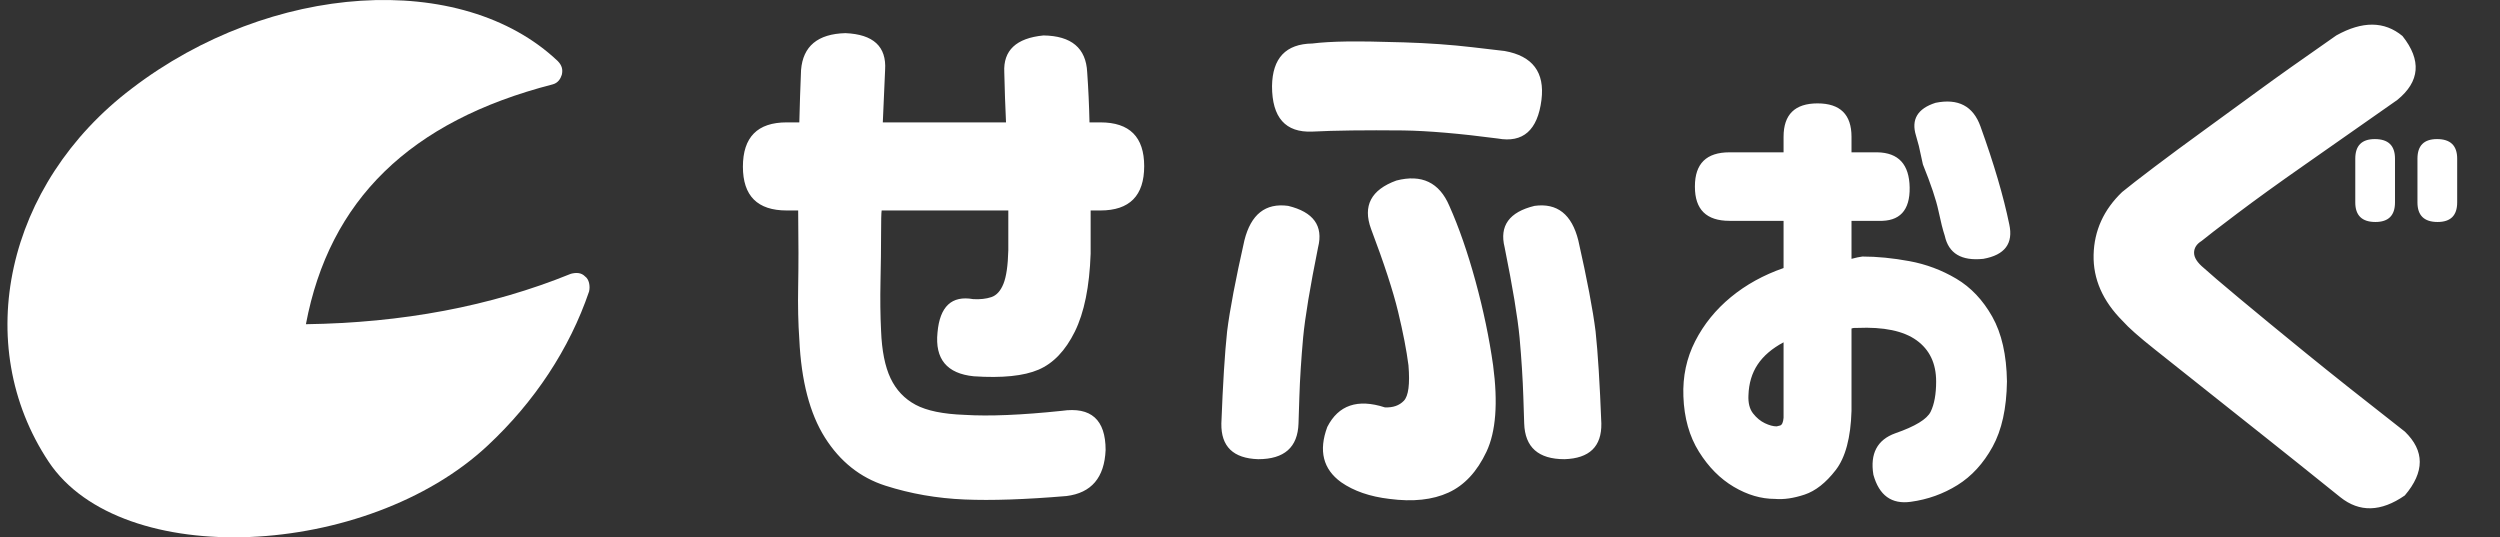
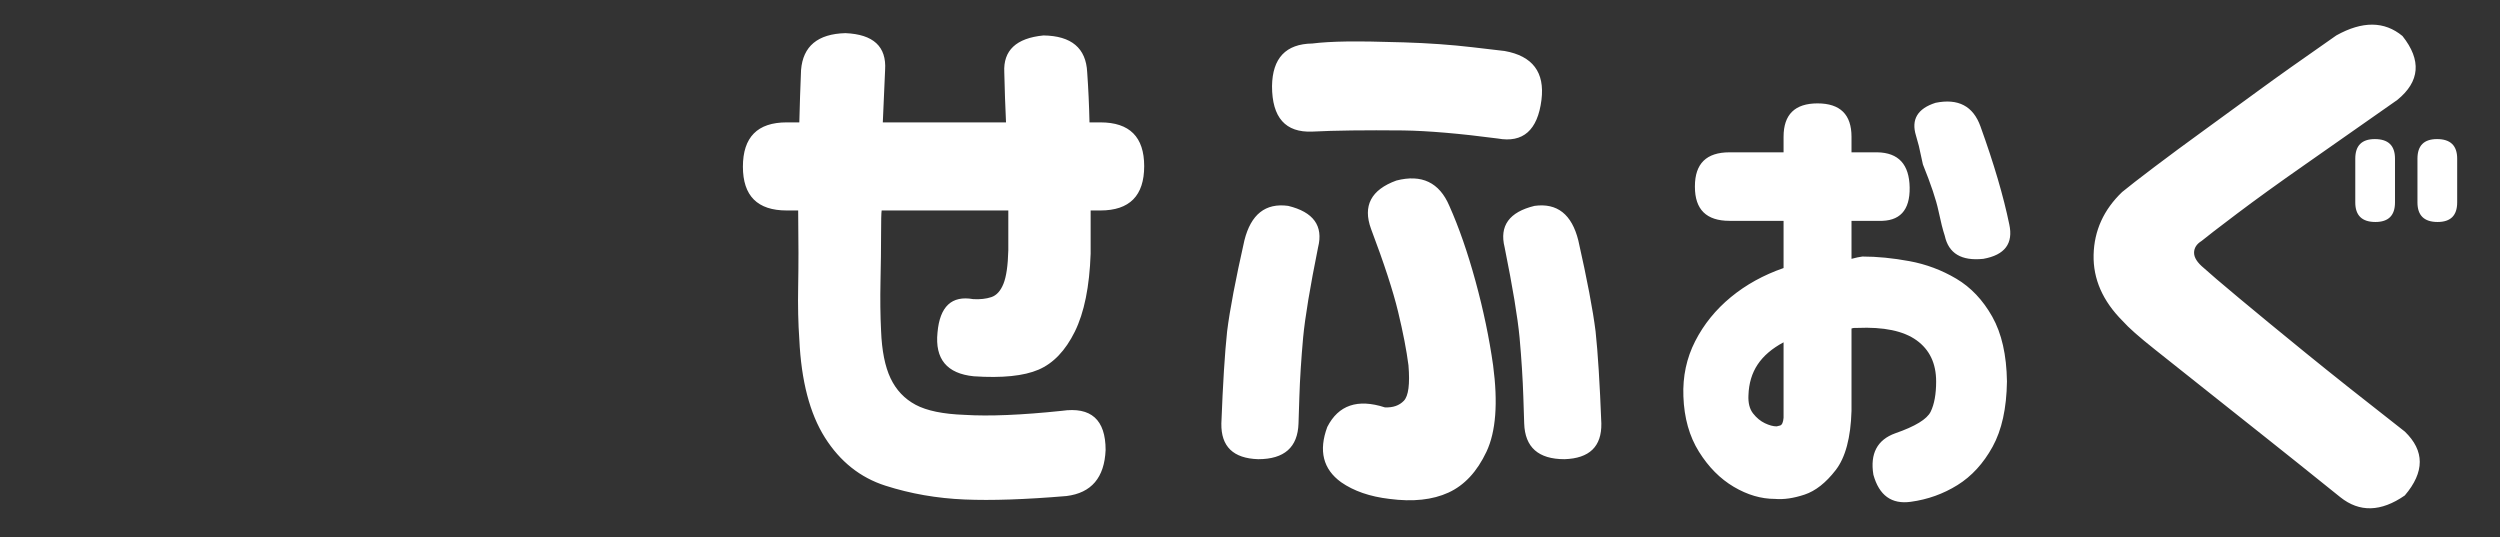
<svg xmlns="http://www.w3.org/2000/svg" width="335px" height="72px" viewBox="0 0 335 72" version="1.1">
  <rect x="0" y="0" width="335" height="72" fill="#333333" stroke="none" />
  <title>logo_jp_white</title>
  <desc>Created with Sketch.</desc>
  <g id="logo_jp_white" stroke="none" stroke-width="1" fill="none" fill-rule="evenodd" transform="translate(1, 0)">
    <rect x="0" y="0" width="334" height="72" />
    <g id="Group" transform="translate(0, -4)" fill="#FFFFFF" fill-rule="nonzero">
-       <path d="M128.251,70.932 C131.851,71.086 136.403,70.932 141.906,70.469 C145.249,70.057 146.998,68 147.152,64.297 C147.152,60.234 145.198,58.485 141.289,59.051 C135.889,59.617 131.543,59.797 128.251,59.591 C125.371,59.488 123.185,59.038 121.693,58.241 C120.202,57.444 119.083,56.261 118.337,54.692 C117.592,53.123 117.167,51.002 117.064,48.327 C116.962,46.27 116.936,44.058 116.987,41.692 C117.039,39.326 117.064,37.231 117.064,35.405 C117.064,33.579 117.09,32.512 117.142,32.203 L117.142,32.203 L134.114,32.203 L134.114,32.203 L134.114,37.526 C134.063,39.584 133.844,41.088 133.458,42.04 C133.073,42.991 132.533,43.583 131.838,43.814 C131.144,44.045 130.334,44.135 129.408,44.084 C126.528,43.57 124.934,45.061 124.625,48.559 C124.265,52.107 125.885,54.062 129.485,54.422 C133.291,54.679 136.184,54.383 138.165,53.535 C140.145,52.686 141.765,50.989 143.025,48.443 C144.285,45.897 144.992,42.412 145.146,37.989 L145.146,37.989 L145.146,32.203 L146.458,32.203 C150.367,32.203 152.321,30.223 152.321,26.263 C152.321,22.354 150.367,20.399 146.458,20.399 L146.458,20.399 L144.992,20.399 C144.941,18.085 144.838,15.848 144.684,13.688 C144.529,10.447 142.575,8.801 138.82,8.75 C135.169,9.11 133.42,10.756 133.574,13.688 C133.626,16.002 133.703,18.239 133.806,20.399 L133.806,20.399 L117.296,20.399 C117.399,18.188 117.502,15.848 117.604,13.379 C117.81,10.242 116.036,8.596 112.281,8.441 C108.578,8.544 106.598,10.19 106.341,13.379 C106.238,15.848 106.161,18.188 106.109,20.399 L106.109,20.399 L104.412,20.399 C100.503,20.399 98.549,22.38 98.549,26.34 C98.549,30.249 100.503,32.203 104.412,32.203 L104.412,32.203 L105.955,32.203 C106.007,36.369 106.007,39.751 105.955,42.348 C105.904,44.945 105.955,47.324 106.109,49.484 C106.367,55.039 107.511,59.424 109.542,62.638 C111.574,65.853 114.274,68 117.643,69.08 C121.012,70.16 124.548,70.777 128.251,70.932 Z M199.693,22.56 C203.087,23.177 205.042,21.454 205.556,17.391 C206.019,13.688 204.373,11.502 200.619,10.833 C200.619,10.833 199.191,10.666 196.337,10.332 C193.482,9.997 190.409,9.779 187.118,9.676 C183.826,9.573 181.267,9.534 179.441,9.56 C177.616,9.586 176.085,9.676 174.851,9.83 C171.302,9.882 169.502,11.785 169.451,15.539 C169.451,19.757 171.251,21.788 174.851,21.634 C177.886,21.479 181.949,21.428 187.041,21.479 C190.384,21.531 194.601,21.891 199.693,22.56 Z M185.189,70.854 C188.326,71.266 190.962,70.983 193.097,70.006 C195.231,69.029 196.928,67.203 198.189,64.528 C199.449,61.854 199.744,57.996 199.076,52.956 C198.561,49.304 197.777,45.55 196.723,41.692 C195.668,37.835 194.498,34.466 193.212,31.586 C191.875,28.449 189.509,27.317 186.115,28.191 C182.72,29.426 181.589,31.586 182.72,34.672 C184.469,39.301 185.678,43.004 186.346,45.781 C187.015,48.559 187.478,50.95 187.735,52.956 C187.941,55.476 187.735,57.058 187.118,57.701 C186.501,58.344 185.652,58.639 184.572,58.588 C180.92,57.405 178.349,58.279 176.857,61.211 C175.674,64.4 176.291,66.868 178.709,68.617 C180.406,69.8 182.566,70.546 185.189,70.854 Z M167.599,65.531 C171.097,65.531 172.897,63.937 173,60.748 C173,60.748 173.038,59.552 173.115,57.161 C173.192,54.769 173.36,52.133 173.617,49.253 C173.874,46.527 174.543,42.49 175.623,37.141 C176.343,34.26 175.005,32.409 171.611,31.586 C168.576,31.174 166.622,32.717 165.748,36.215 C164.565,41.461 163.793,45.524 163.433,48.404 C163.125,51.285 162.867,55.399 162.662,60.748 C162.61,63.834 164.256,65.428 167.599,65.531 Z M208.642,65.531 C211.985,65.428 213.631,63.834 213.58,60.748 C213.374,55.399 213.117,51.285 212.808,48.404 C212.448,45.524 211.677,41.461 210.494,36.215 C209.619,32.717 207.665,31.174 204.63,31.586 C201.236,32.409 199.899,34.26 200.619,37.141 C201.699,42.49 202.367,46.527 202.625,49.253 C202.882,52.133 203.049,54.769 203.126,57.161 C203.197,59.361 203.235,60.549 203.241,60.725 L203.242,60.748 C203.345,63.937 205.145,65.531 208.642,65.531 Z M259.6,35.598 C260.114,37.964 261.837,38.992 264.769,38.684 C267.649,38.169 268.806,36.626 268.241,34.055 C267.469,30.3 266.183,25.928 264.383,20.939 C263.406,18.214 261.4,17.159 258.366,17.776 C255.948,18.548 255.074,20.014 255.743,22.174 L255.743,22.174 L256.128,23.562 L256.668,26.031 C257.748,28.706 258.443,30.776 258.751,32.242 C259.06,33.708 259.343,34.826 259.6,35.598 Z M250.034,67.614 C250.805,70.392 252.477,71.6 255.048,71.24 C257.311,70.932 259.394,70.186 261.297,69.003 C263.2,67.82 264.769,66.11 266.003,63.873 C267.238,61.635 267.881,58.716 267.932,55.116 C267.881,51.567 267.225,48.674 265.965,46.437 C264.705,44.2 263.097,42.502 261.143,41.345 C259.188,40.188 257.093,39.404 254.855,38.992 C252.618,38.581 250.522,38.375 248.568,38.375 C248.156,38.426 247.668,38.529 247.102,38.684 L247.102,38.684 L247.102,33.592 L250.728,33.592 C253.557,33.695 254.945,32.203 254.894,29.117 C254.842,26.031 253.402,24.463 250.574,24.411 L250.574,24.411 L247.102,24.411 L247.102,22.328 C247.102,19.345 245.585,17.854 242.55,17.854 C239.516,17.854 237.998,19.345 237.998,22.328 L237.998,22.328 L237.998,24.411 L230.746,24.411 C227.66,24.411 226.118,25.928 226.118,28.963 L226.118,28.963 L226.118,29.04 C226.118,32.075 227.66,33.592 230.746,33.592 L230.746,33.592 L237.998,33.592 L237.998,39.918 C235.324,40.844 232.971,42.142 230.939,43.814 C228.908,45.486 227.313,47.453 226.156,49.716 C224.999,51.979 224.472,54.448 224.575,57.122 C224.677,60.002 225.372,62.471 226.658,64.528 C227.943,66.586 229.499,68.154 231.325,69.234 C233.151,70.314 234.99,70.854 236.841,70.854 C238.024,70.957 239.348,70.764 240.814,70.276 C242.28,69.787 243.669,68.694 244.98,66.997 C246.292,65.3 246.999,62.651 247.102,59.051 L247.102,59.051 L247.102,48.019 C247.256,47.967 247.398,47.941 247.526,47.941 L247.526,47.941 L247.873,47.941 C251.422,47.787 254.071,48.34 255.82,49.6 C257.568,50.86 258.443,52.699 258.443,55.116 C258.443,56.813 258.198,58.164 257.71,59.167 C257.221,60.169 255.64,61.134 252.965,62.06 C250.548,62.934 249.571,64.785 250.034,67.614 Z M237.073,61.134 C236.61,61.134 236.083,60.992 235.491,60.709 C234.9,60.427 234.372,59.989 233.909,59.398 C233.447,58.806 233.241,57.996 233.292,56.968 C233.344,55.373 233.755,53.998 234.527,52.84 C235.298,51.683 236.455,50.693 237.998,49.87 L237.998,49.87 L237.998,59.977 C237.947,60.594 237.793,60.941 237.535,61.018 C237.278,61.095 237.124,61.134 237.073,61.134 Z M312.601,70.623 C315.173,72.68 318.053,72.603 321.242,70.392 C323.916,67.254 323.916,64.4 321.242,61.828 C315.841,57.611 311.418,54.1 307.972,51.297 C304.526,48.494 301.556,46.051 299.061,43.968 C296.567,41.885 294.985,40.535 294.317,39.918 C293.442,39.198 293.005,38.516 293.005,37.874 C293.005,37.231 293.34,36.703 294.008,36.292 C294.625,35.778 296.194,34.569 298.714,32.666 C301.234,30.763 304.243,28.59 307.741,26.147 C311.238,23.704 315.404,20.785 320.239,17.391 C323.273,14.922 323.505,12.067 320.933,8.827 C318.516,6.821 315.558,6.796 312.061,8.75 C307.483,11.939 304.037,14.382 301.723,16.079 C299.409,17.776 296.991,19.538 294.471,21.364 C291.951,23.19 289.688,24.861 287.682,26.378 C285.676,27.896 284.236,29.014 283.362,29.734 C280.893,32.1 279.62,34.903 279.543,38.144 C279.466,41.384 280.764,44.341 283.439,47.016 C284.21,47.89 285.65,49.163 287.759,50.834 C289.868,52.506 292.247,54.396 294.895,56.505 C297.544,58.614 300.103,60.645 302.572,62.6 C305.04,64.554 308.383,67.229 312.601,70.623 Z M317.307,33.746 C319.056,33.746 319.93,32.872 319.93,31.123 L319.93,31.123 L319.93,25.26 C319.93,23.511 319.03,22.637 317.23,22.637 C315.481,22.637 314.607,23.511 314.607,25.26 L314.607,25.26 L314.607,31.123 C314.607,32.872 315.507,33.746 317.307,33.746 Z M325.639,33.746 C327.388,33.746 328.262,32.872 328.262,31.123 L328.262,31.123 L328.262,25.26 C328.262,23.511 327.362,22.637 325.562,22.637 C323.813,22.637 322.939,23.511 322.939,25.26 L322.939,25.26 L322.939,31.123 C322.939,32.872 323.839,33.746 325.639,33.746 Z" id="せふぉぐ" />
-       <path d="M77.413,41.054 C76.89,40.506 76.194,40.506 75.498,40.688 C64.707,45.071 52.871,47.262 39.992,47.445 C43.125,30.828 53.916,20.237 73.061,15.306 C73.758,15.124 74.106,14.576 74.28,14.028 C74.454,13.298 74.28,12.75 73.758,12.202 C60.878,-0.032 35.292,1.611 16.669,15.854 C-0.214,28.637 -4.914,50.184 5.529,65.888 C15.276,80.496 48.172,78.853 64.359,63.696 C70.625,57.853 75.324,50.732 77.935,43.062 C78.109,42.332 77.935,41.419 77.413,41.054 Z" id="Combined-Shape" transform="translate(39, 40) rotate(-360) translate(-39, -40) " />
+       <path d="M128.251,70.932 C131.851,71.086 136.403,70.932 141.906,70.469 C145.249,70.057 146.998,68 147.152,64.297 C147.152,60.234 145.198,58.485 141.289,59.051 C135.889,59.617 131.543,59.797 128.251,59.591 C125.371,59.488 123.185,59.038 121.693,58.241 C120.202,57.444 119.083,56.261 118.337,54.692 C117.592,53.123 117.167,51.002 117.064,48.327 C116.962,46.27 116.936,44.058 116.987,41.692 C117.039,39.326 117.064,37.231 117.064,35.405 C117.064,33.579 117.09,32.512 117.142,32.203 L117.142,32.203 L134.114,32.203 L134.114,32.203 L134.114,37.526 C134.063,39.584 133.844,41.088 133.458,42.04 C133.073,42.991 132.533,43.583 131.838,43.814 C131.144,44.045 130.334,44.135 129.408,44.084 C126.528,43.57 124.934,45.061 124.625,48.559 C124.265,52.107 125.885,54.062 129.485,54.422 C133.291,54.679 136.184,54.383 138.165,53.535 C140.145,52.686 141.765,50.989 143.025,48.443 C144.285,45.897 144.992,42.412 145.146,37.989 L145.146,37.989 L145.146,32.203 L146.458,32.203 C150.367,32.203 152.321,30.223 152.321,26.263 C152.321,22.354 150.367,20.399 146.458,20.399 L146.458,20.399 L144.992,20.399 C144.941,18.085 144.838,15.848 144.684,13.688 C144.529,10.447 142.575,8.801 138.82,8.75 C135.169,9.11 133.42,10.756 133.574,13.688 C133.626,16.002 133.703,18.239 133.806,20.399 L133.806,20.399 L117.296,20.399 C117.399,18.188 117.502,15.848 117.604,13.379 C117.81,10.242 116.036,8.596 112.281,8.441 C108.578,8.544 106.598,10.19 106.341,13.379 C106.238,15.848 106.161,18.188 106.109,20.399 L106.109,20.399 L104.412,20.399 C100.503,20.399 98.549,22.38 98.549,26.34 C98.549,30.249 100.503,32.203 104.412,32.203 L105.955,32.203 C106.007,36.369 106.007,39.751 105.955,42.348 C105.904,44.945 105.955,47.324 106.109,49.484 C106.367,55.039 107.511,59.424 109.542,62.638 C111.574,65.853 114.274,68 117.643,69.08 C121.012,70.16 124.548,70.777 128.251,70.932 Z M199.693,22.56 C203.087,23.177 205.042,21.454 205.556,17.391 C206.019,13.688 204.373,11.502 200.619,10.833 C200.619,10.833 199.191,10.666 196.337,10.332 C193.482,9.997 190.409,9.779 187.118,9.676 C183.826,9.573 181.267,9.534 179.441,9.56 C177.616,9.586 176.085,9.676 174.851,9.83 C171.302,9.882 169.502,11.785 169.451,15.539 C169.451,19.757 171.251,21.788 174.851,21.634 C177.886,21.479 181.949,21.428 187.041,21.479 C190.384,21.531 194.601,21.891 199.693,22.56 Z M185.189,70.854 C188.326,71.266 190.962,70.983 193.097,70.006 C195.231,69.029 196.928,67.203 198.189,64.528 C199.449,61.854 199.744,57.996 199.076,52.956 C198.561,49.304 197.777,45.55 196.723,41.692 C195.668,37.835 194.498,34.466 193.212,31.586 C191.875,28.449 189.509,27.317 186.115,28.191 C182.72,29.426 181.589,31.586 182.72,34.672 C184.469,39.301 185.678,43.004 186.346,45.781 C187.015,48.559 187.478,50.95 187.735,52.956 C187.941,55.476 187.735,57.058 187.118,57.701 C186.501,58.344 185.652,58.639 184.572,58.588 C180.92,57.405 178.349,58.279 176.857,61.211 C175.674,64.4 176.291,66.868 178.709,68.617 C180.406,69.8 182.566,70.546 185.189,70.854 Z M167.599,65.531 C171.097,65.531 172.897,63.937 173,60.748 C173,60.748 173.038,59.552 173.115,57.161 C173.192,54.769 173.36,52.133 173.617,49.253 C173.874,46.527 174.543,42.49 175.623,37.141 C176.343,34.26 175.005,32.409 171.611,31.586 C168.576,31.174 166.622,32.717 165.748,36.215 C164.565,41.461 163.793,45.524 163.433,48.404 C163.125,51.285 162.867,55.399 162.662,60.748 C162.61,63.834 164.256,65.428 167.599,65.531 Z M208.642,65.531 C211.985,65.428 213.631,63.834 213.58,60.748 C213.374,55.399 213.117,51.285 212.808,48.404 C212.448,45.524 211.677,41.461 210.494,36.215 C209.619,32.717 207.665,31.174 204.63,31.586 C201.236,32.409 199.899,34.26 200.619,37.141 C201.699,42.49 202.367,46.527 202.625,49.253 C202.882,52.133 203.049,54.769 203.126,57.161 C203.197,59.361 203.235,60.549 203.241,60.725 L203.242,60.748 C203.345,63.937 205.145,65.531 208.642,65.531 Z M259.6,35.598 C260.114,37.964 261.837,38.992 264.769,38.684 C267.649,38.169 268.806,36.626 268.241,34.055 C267.469,30.3 266.183,25.928 264.383,20.939 C263.406,18.214 261.4,17.159 258.366,17.776 C255.948,18.548 255.074,20.014 255.743,22.174 L255.743,22.174 L256.128,23.562 L256.668,26.031 C257.748,28.706 258.443,30.776 258.751,32.242 C259.06,33.708 259.343,34.826 259.6,35.598 Z M250.034,67.614 C250.805,70.392 252.477,71.6 255.048,71.24 C257.311,70.932 259.394,70.186 261.297,69.003 C263.2,67.82 264.769,66.11 266.003,63.873 C267.238,61.635 267.881,58.716 267.932,55.116 C267.881,51.567 267.225,48.674 265.965,46.437 C264.705,44.2 263.097,42.502 261.143,41.345 C259.188,40.188 257.093,39.404 254.855,38.992 C252.618,38.581 250.522,38.375 248.568,38.375 C248.156,38.426 247.668,38.529 247.102,38.684 L247.102,38.684 L247.102,33.592 L250.728,33.592 C253.557,33.695 254.945,32.203 254.894,29.117 C254.842,26.031 253.402,24.463 250.574,24.411 L250.574,24.411 L247.102,24.411 L247.102,22.328 C247.102,19.345 245.585,17.854 242.55,17.854 C239.516,17.854 237.998,19.345 237.998,22.328 L237.998,22.328 L237.998,24.411 L230.746,24.411 C227.66,24.411 226.118,25.928 226.118,28.963 L226.118,28.963 L226.118,29.04 C226.118,32.075 227.66,33.592 230.746,33.592 L230.746,33.592 L237.998,33.592 L237.998,39.918 C235.324,40.844 232.971,42.142 230.939,43.814 C228.908,45.486 227.313,47.453 226.156,49.716 C224.999,51.979 224.472,54.448 224.575,57.122 C224.677,60.002 225.372,62.471 226.658,64.528 C227.943,66.586 229.499,68.154 231.325,69.234 C233.151,70.314 234.99,70.854 236.841,70.854 C238.024,70.957 239.348,70.764 240.814,70.276 C242.28,69.787 243.669,68.694 244.98,66.997 C246.292,65.3 246.999,62.651 247.102,59.051 L247.102,59.051 L247.102,48.019 C247.256,47.967 247.398,47.941 247.526,47.941 L247.526,47.941 L247.873,47.941 C251.422,47.787 254.071,48.34 255.82,49.6 C257.568,50.86 258.443,52.699 258.443,55.116 C258.443,56.813 258.198,58.164 257.71,59.167 C257.221,60.169 255.64,61.134 252.965,62.06 C250.548,62.934 249.571,64.785 250.034,67.614 Z M237.073,61.134 C236.61,61.134 236.083,60.992 235.491,60.709 C234.9,60.427 234.372,59.989 233.909,59.398 C233.447,58.806 233.241,57.996 233.292,56.968 C233.344,55.373 233.755,53.998 234.527,52.84 C235.298,51.683 236.455,50.693 237.998,49.87 L237.998,49.87 L237.998,59.977 C237.947,60.594 237.793,60.941 237.535,61.018 C237.278,61.095 237.124,61.134 237.073,61.134 Z M312.601,70.623 C315.173,72.68 318.053,72.603 321.242,70.392 C323.916,67.254 323.916,64.4 321.242,61.828 C315.841,57.611 311.418,54.1 307.972,51.297 C304.526,48.494 301.556,46.051 299.061,43.968 C296.567,41.885 294.985,40.535 294.317,39.918 C293.442,39.198 293.005,38.516 293.005,37.874 C293.005,37.231 293.34,36.703 294.008,36.292 C294.625,35.778 296.194,34.569 298.714,32.666 C301.234,30.763 304.243,28.59 307.741,26.147 C311.238,23.704 315.404,20.785 320.239,17.391 C323.273,14.922 323.505,12.067 320.933,8.827 C318.516,6.821 315.558,6.796 312.061,8.75 C307.483,11.939 304.037,14.382 301.723,16.079 C299.409,17.776 296.991,19.538 294.471,21.364 C291.951,23.19 289.688,24.861 287.682,26.378 C285.676,27.896 284.236,29.014 283.362,29.734 C280.893,32.1 279.62,34.903 279.543,38.144 C279.466,41.384 280.764,44.341 283.439,47.016 C284.21,47.89 285.65,49.163 287.759,50.834 C289.868,52.506 292.247,54.396 294.895,56.505 C297.544,58.614 300.103,60.645 302.572,62.6 C305.04,64.554 308.383,67.229 312.601,70.623 Z M317.307,33.746 C319.056,33.746 319.93,32.872 319.93,31.123 L319.93,31.123 L319.93,25.26 C319.93,23.511 319.03,22.637 317.23,22.637 C315.481,22.637 314.607,23.511 314.607,25.26 L314.607,25.26 L314.607,31.123 C314.607,32.872 315.507,33.746 317.307,33.746 Z M325.639,33.746 C327.388,33.746 328.262,32.872 328.262,31.123 L328.262,31.123 L328.262,25.26 C328.262,23.511 327.362,22.637 325.562,22.637 C323.813,22.637 322.939,23.511 322.939,25.26 L322.939,25.26 L322.939,31.123 C322.939,32.872 323.839,33.746 325.639,33.746 Z" id="せふぉぐ" />
    </g>
    <g id="nature-copy-3" />
  </g>
</svg>